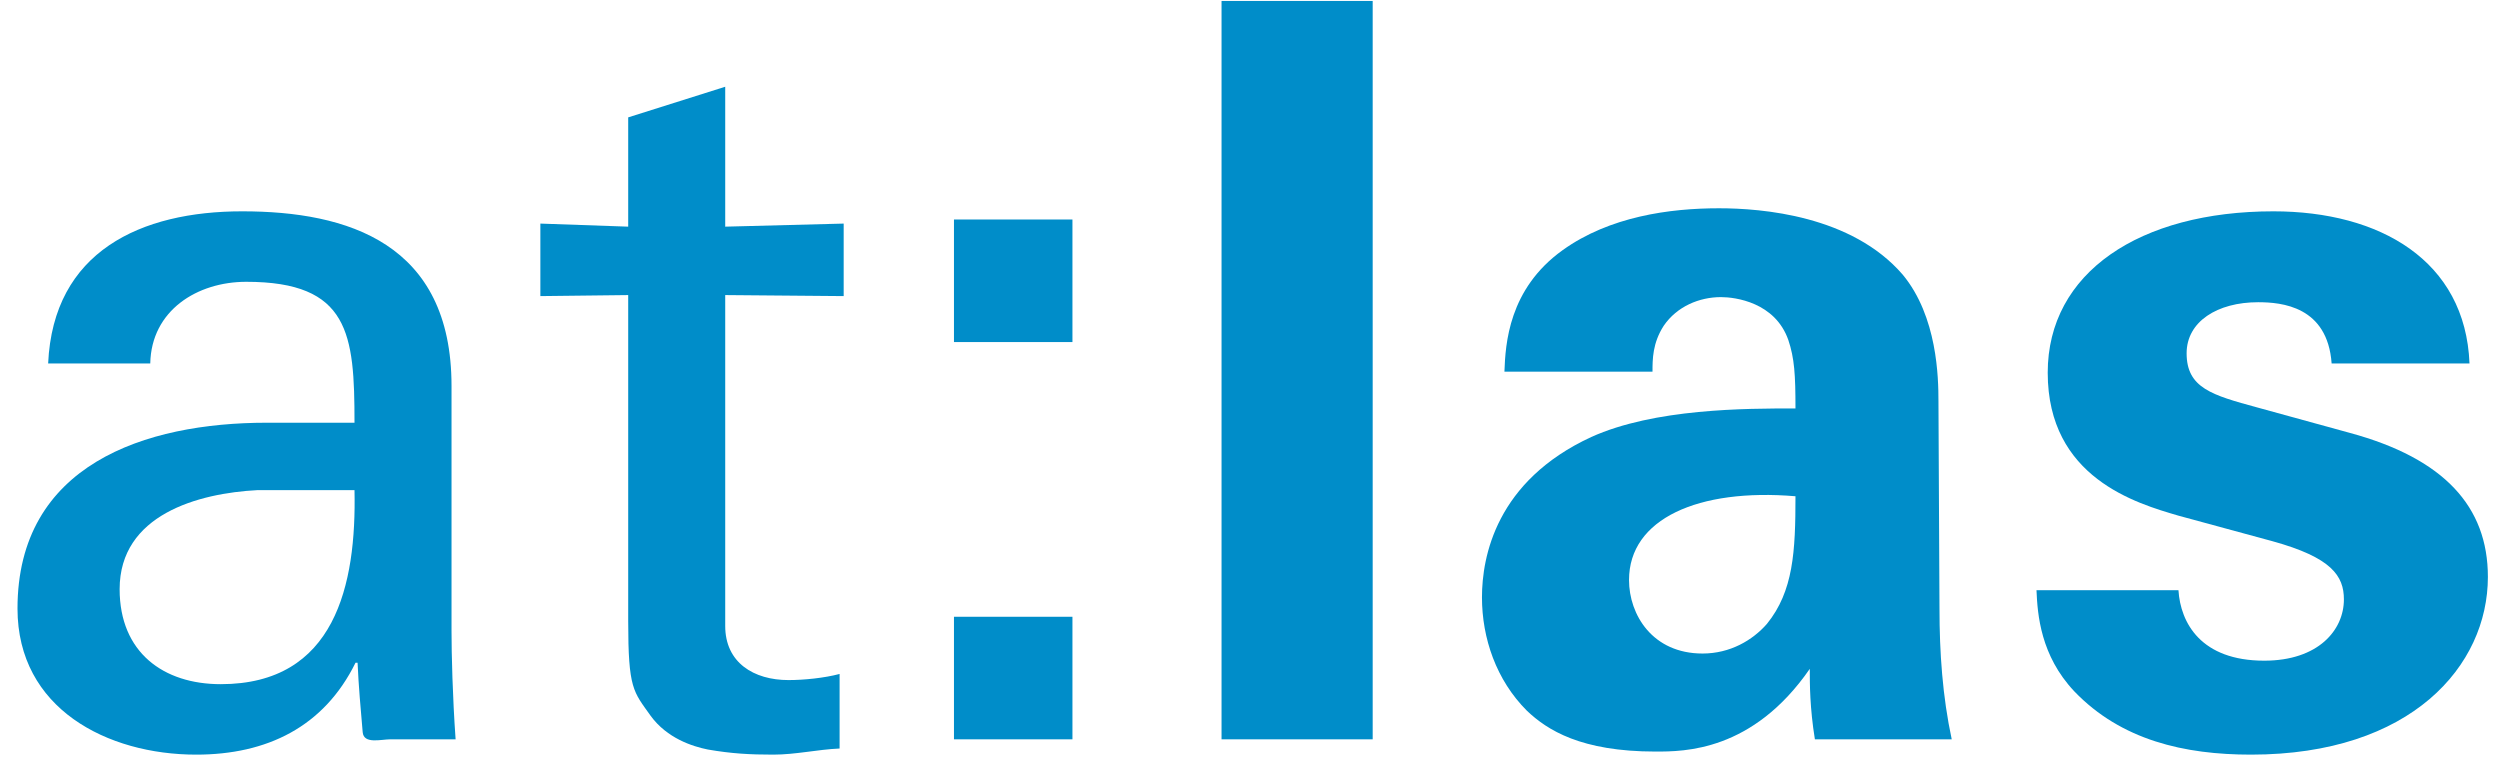
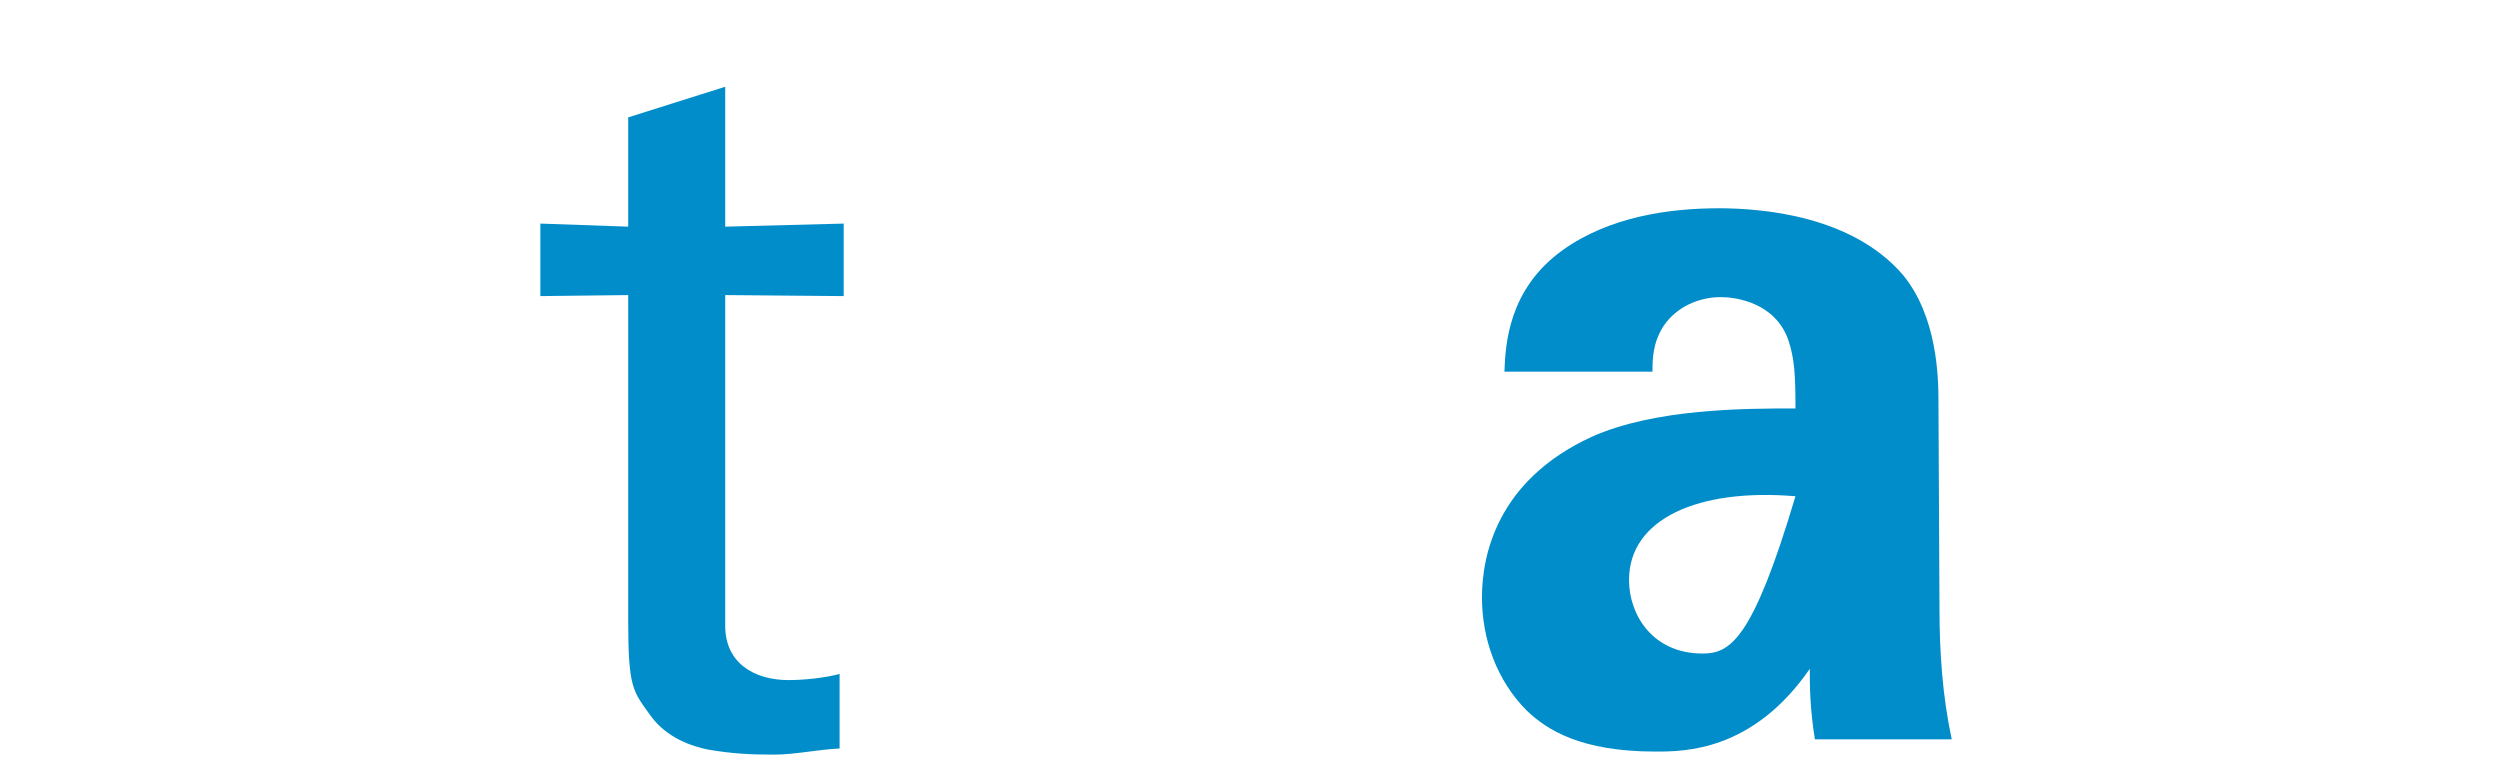
<svg xmlns="http://www.w3.org/2000/svg" width="136px" height="42px" viewBox="0 0 136 42" version="1.1">
  <title>1</title>
  <g id="Page-1" stroke="none" stroke-width="1" fill="none" fill-rule="evenodd">
    <g id="1" transform="translate(0.952, 0.052)" fill="#008DC9" fill-rule="nonzero">
      <g id="at:las" transform="translate(0, 0)">
-         <path d="M18.333,26.611 C18.444,31.778 17.278,37.167 11.056,37.167 C7.944,37.167 5.556,35.444 5.556,32 C5.556,27.944 9.833,26.778 13.056,26.611 L18.333,26.611 Z M13.556,22.944 C6.944,22.944 0,25.222 0,33.056 C0,38.5 4.889,41 9.722,41 C13.556,41 16.667,39.5 18.389,36 L18.5,36 C18.556,37.278 18.667,38.5 18.778,39.778 C18.833,40.444 19.778,40.167 20.278,40.167 L23.833,40.167 C23.667,37.833 23.611,35.5 23.611,34.278 L23.611,20.944 C23.611,13.167 17.944,11.444 12.222,11.444 C6.722,11.444 1.944,13.611 1.667,19.722 L7.222,19.722 C7.278,16.833 9.778,15.278 12.444,15.278 C18.056,15.278 18.333,18.111 18.333,22.944 L13.556,22.944 Z" id="Shape" />
        <path d="M28.444,12.111 L28.444,16.056 L33.222,16 L33.222,33.722 C33.222,37.444 33.5,37.556 34.444,38.889 C35.333,40.111 36.722,40.556 37.556,40.722 C38.833,40.944 39.833,41 41.111,41 C42.333,41 43.5,40.722 44.722,40.667 L44.722,36.611 C43.889,36.833 42.778,36.944 41.944,36.944 C40.056,36.944 38.5,36 38.5,34 L38.5,16 L44.944,16.056 L44.944,12.111 L38.5,12.278 L38.5,4.667 L33.222,6.333 L33.222,12.278 L28.444,12.111 Z" id="Path" />
-         <path d="M57.389,18.556 L57.389,11.889 L50.944,11.889 L50.944,18.556 L57.389,18.556 Z M57.389,40.167 L57.389,33.5 L50.944,33.5 L50.944,40.167 L57.389,40.167 Z" id="Shape" />
-         <polygon id="Path" points="65.5 40.167 73.722 40.167 73.722 0 65.5 0" />
-         <path d="M105.222,40.167 C104.722,37.833 104.556,35.444 104.556,33.056 L104.5,21.778 C104.5,20.5 104.444,17.167 102.556,14.889 C99.778,11.667 94.889,11.278 92.556,11.278 C89.889,11.278 86.611,11.722 84.056,13.556 C81.111,15.667 80.944,18.667 80.889,20.167 L88.944,20.167 C88.944,19.5 88.944,18.611 89.556,17.667 C90.278,16.611 91.5,16.111 92.667,16.111 C93.444,16.111 95.611,16.389 96.333,18.444 C96.667,19.444 96.722,20.333 96.722,22.167 C94,22.167 89.056,22.167 85.611,23.722 C80.444,26.111 79.667,30.222 79.667,32.444 C79.667,34.667 80.444,36.944 82.111,38.611 C83.222,39.667 85.056,40.833 89.111,40.833 C90.667,40.833 94.389,40.833 97.5,36.333 C97.5,37.167 97.5,38.444 97.778,40.167 L105.222,40.167 Z M96.722,26.944 C96.722,29.944 96.611,32.111 95.167,33.889 C94.389,34.778 93.167,35.5 91.667,35.5 C88.944,35.5 87.667,33.389 87.667,31.5 C87.667,28.167 91.444,26.5 96.722,26.944 Z" id="Shape" />
-         <path d="M109.833,32.056 C109.889,33.389 110.056,35.611 111.889,37.556 C114.444,40.222 117.889,41 121.5,41 C130.222,41 134.389,36.167 134.389,31.333 C134.389,27.5 132,24.889 126.889,23.5 L121.833,22.111 C119.389,21.444 118,21.056 118,19.167 C118,17.444 119.667,16.389 121.889,16.389 C123.167,16.389 125.667,16.611 125.889,19.722 L133.389,19.722 C133.167,14.111 128.5,11.444 122.722,11.444 C115.444,11.444 110.444,14.778 110.444,20.222 C110.444,25.944 115.278,27.333 117.556,28 L122.667,29.389 C125.889,30.278 126.556,31.278 126.556,32.556 C126.556,34.222 125.167,35.889 122.222,35.889 C118.778,35.889 117.667,33.833 117.556,32.056 L109.833,32.056 Z" id="Path" />
+         <path d="M105.222,40.167 C104.722,37.833 104.556,35.444 104.556,33.056 L104.5,21.778 C104.5,20.5 104.444,17.167 102.556,14.889 C99.778,11.667 94.889,11.278 92.556,11.278 C89.889,11.278 86.611,11.722 84.056,13.556 C81.111,15.667 80.944,18.667 80.889,20.167 L88.944,20.167 C88.944,19.5 88.944,18.611 89.556,17.667 C90.278,16.611 91.5,16.111 92.667,16.111 C93.444,16.111 95.611,16.389 96.333,18.444 C96.667,19.444 96.722,20.333 96.722,22.167 C94,22.167 89.056,22.167 85.611,23.722 C80.444,26.111 79.667,30.222 79.667,32.444 C79.667,34.667 80.444,36.944 82.111,38.611 C83.222,39.667 85.056,40.833 89.111,40.833 C90.667,40.833 94.389,40.833 97.5,36.333 C97.5,37.167 97.5,38.444 97.778,40.167 L105.222,40.167 Z M96.722,26.944 C94.389,34.778 93.167,35.5 91.667,35.5 C88.944,35.5 87.667,33.389 87.667,31.5 C87.667,28.167 91.444,26.5 96.722,26.944 Z" id="Shape" />
      </g>
    </g>
  </g>
</svg>